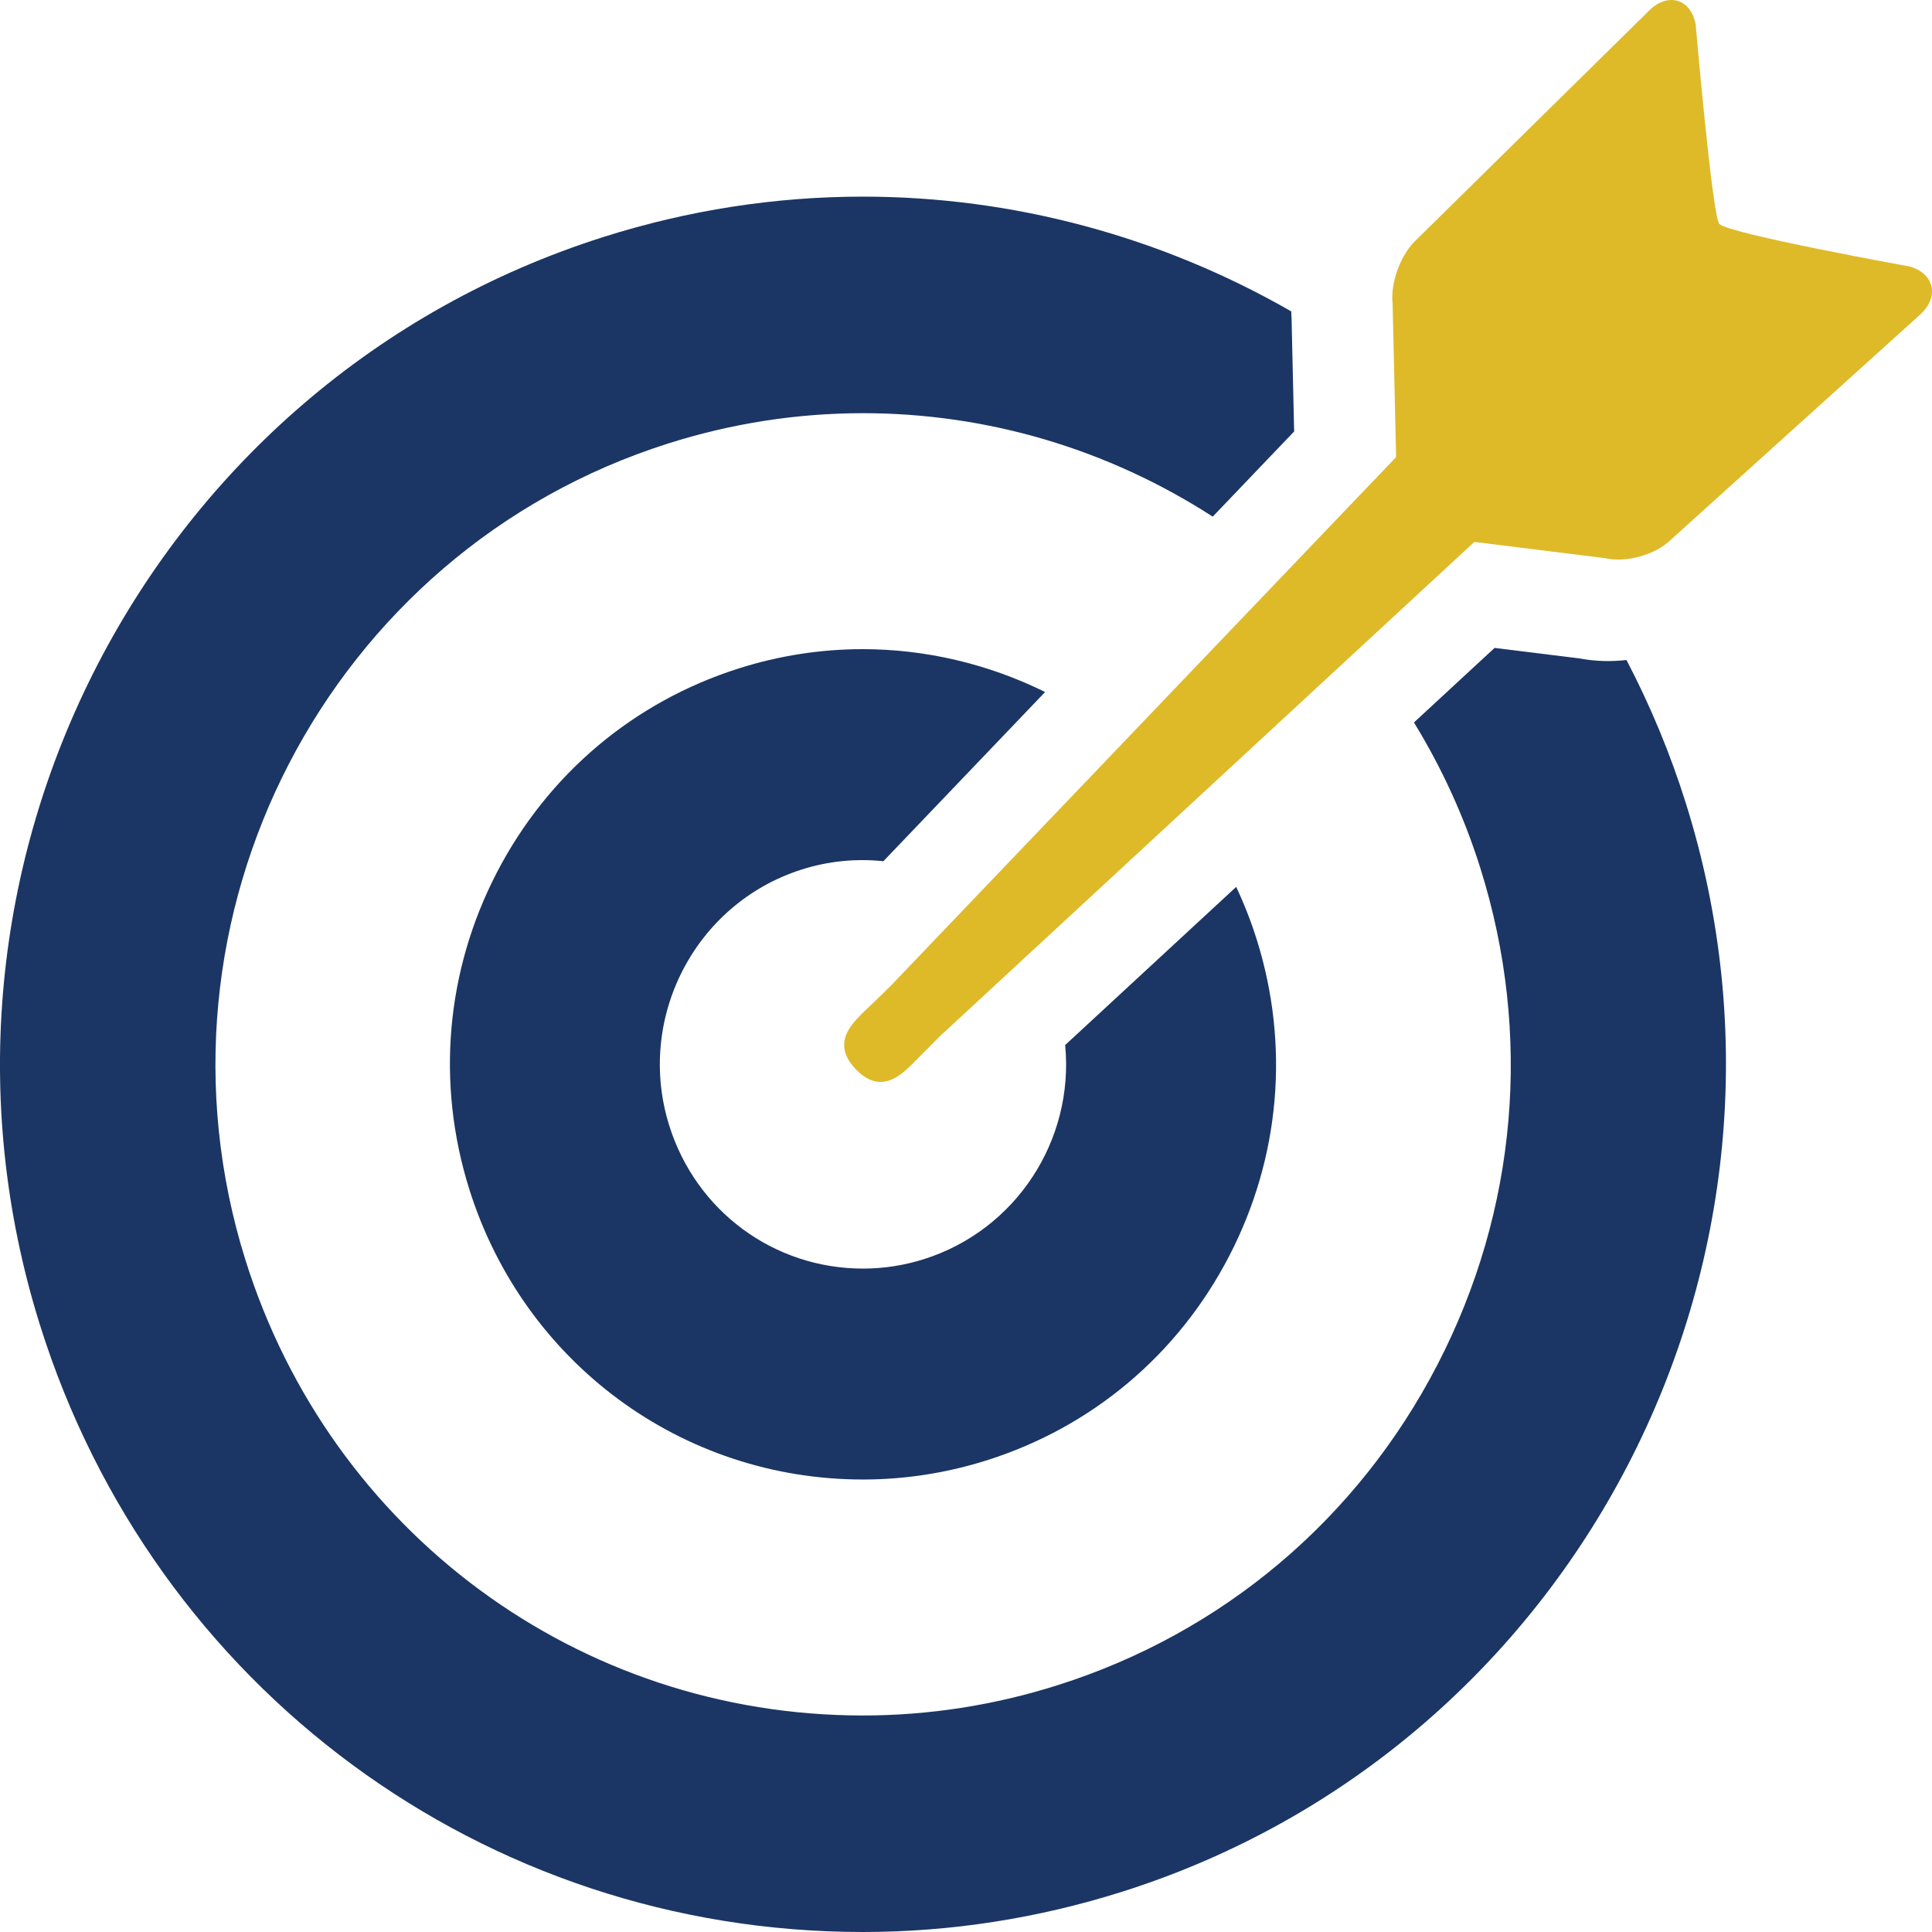
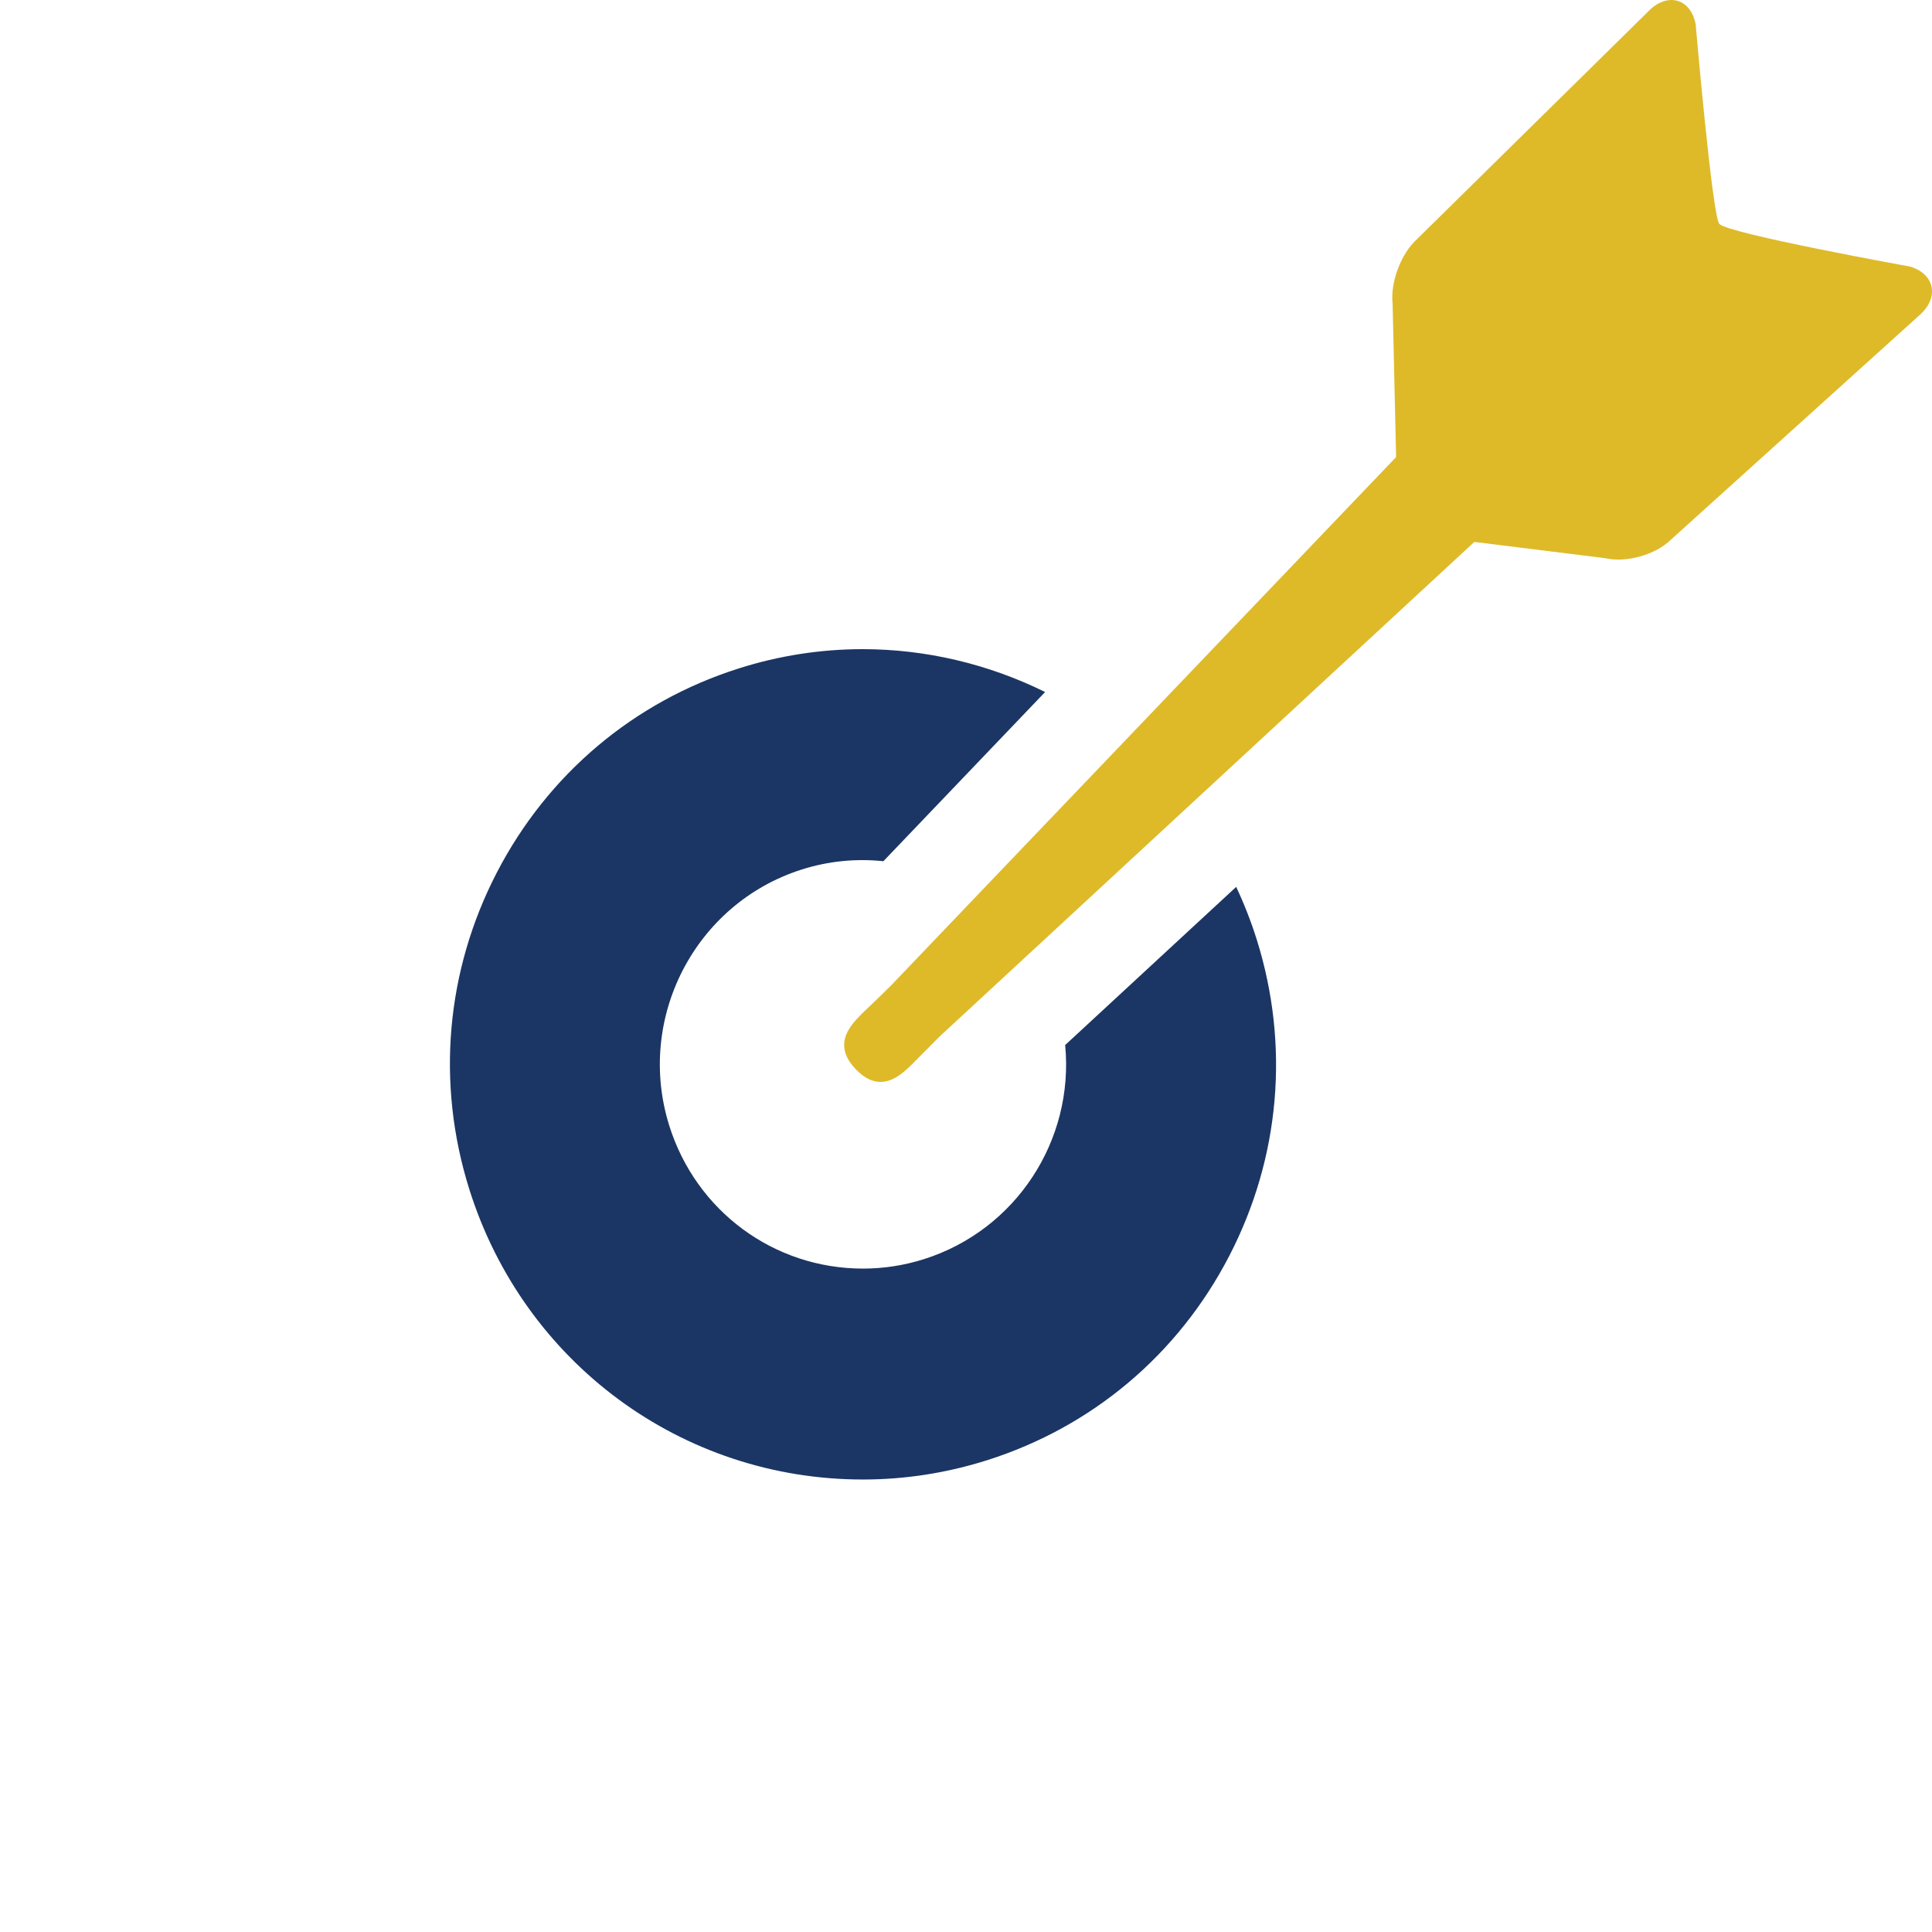
<svg xmlns="http://www.w3.org/2000/svg" width="58" height="58" viewBox="0 0 58 58" fill="none">
  <path d="M25.9 19.488C27.786 19.488 29.67 19.932 31.375 20.775L26.52 25.854C25.691 25.768 24.86 25.852 24.073 26.102C20.866 27.119 19.081 30.569 20.092 33.794C20.898 36.36 23.234 38.084 25.908 38.084C26.529 38.084 27.145 37.989 27.742 37.799C30.493 36.927 32.252 34.242 31.977 31.373L37.111 26.625C37.353 27.139 37.559 27.668 37.728 28.205C38.724 31.379 38.431 34.754 36.902 37.706C35.374 40.658 32.793 42.835 29.636 43.836C28.422 44.221 27.167 44.416 25.906 44.416C20.472 44.416 15.723 40.912 14.087 35.697C13.091 32.523 13.385 29.149 14.914 26.197C16.442 23.244 19.023 21.067 22.18 20.066C23.39 19.682 24.642 19.488 25.9 19.488Z" fill="#1B3664" />
-   <path d="M38.765 9.349C34.842 7.094 30.4 5.903 25.907 5.903C23.274 5.903 20.653 6.31 18.118 7.114C4.495 11.432 -3.094 26.086 1.201 39.781C4.619 50.678 14.545 58 25.901 58C28.536 58 31.16 57.592 33.697 56.788C47.32 52.47 54.909 37.815 50.613 24.121C50.148 22.638 49.548 21.19 48.828 19.814C48.351 19.868 47.878 19.853 47.435 19.769L44.868 19.451L42.448 21.689C43.292 23.065 43.964 24.54 44.446 26.077C46.007 31.055 45.547 36.346 43.149 40.977C40.752 45.607 36.705 49.021 31.753 50.59C29.849 51.194 27.881 51.5 25.903 51.5C17.382 51.501 9.934 46.006 7.369 37.828C4.146 27.549 9.84 16.553 20.061 13.313C21.964 12.71 23.93 12.404 25.906 12.404C29.632 12.404 33.257 13.477 36.407 15.51L38.851 12.953L38.774 9.563C38.769 9.501 38.766 9.428 38.765 9.349Z" fill="#1B3664" />
  <path d="M50.905 0.727L50.902 0.71C50.842 0.424 50.708 0.211 50.514 0.093C50.233 -0.077 49.869 -0.012 49.555 0.271L42.539 7.179C42.058 7.617 41.737 8.466 41.807 9.117L41.912 13.722L26.748 29.586C26.651 29.682 26.243 30.081 26.15 30.168C25.722 30.57 25.352 30.917 25.342 31.355C25.337 31.609 25.453 31.854 25.698 32.106C26.012 32.429 26.325 32.541 26.653 32.449C26.996 32.353 27.292 32.047 27.634 31.693C27.724 31.601 28.127 31.197 28.22 31.105L44.261 16.269L48.191 16.757C48.498 16.828 48.87 16.809 49.24 16.704C49.608 16.601 49.934 16.424 50.159 16.204L57.681 9.411L57.687 9.405C57.939 9.158 58.046 8.861 57.981 8.591C57.915 8.318 57.691 8.109 57.349 8.004C57.349 8.004 51.907 7.021 51.617 6.724C51.404 6.505 50.905 0.727 50.905 0.727Z" fill="#DEBA29" />
</svg>